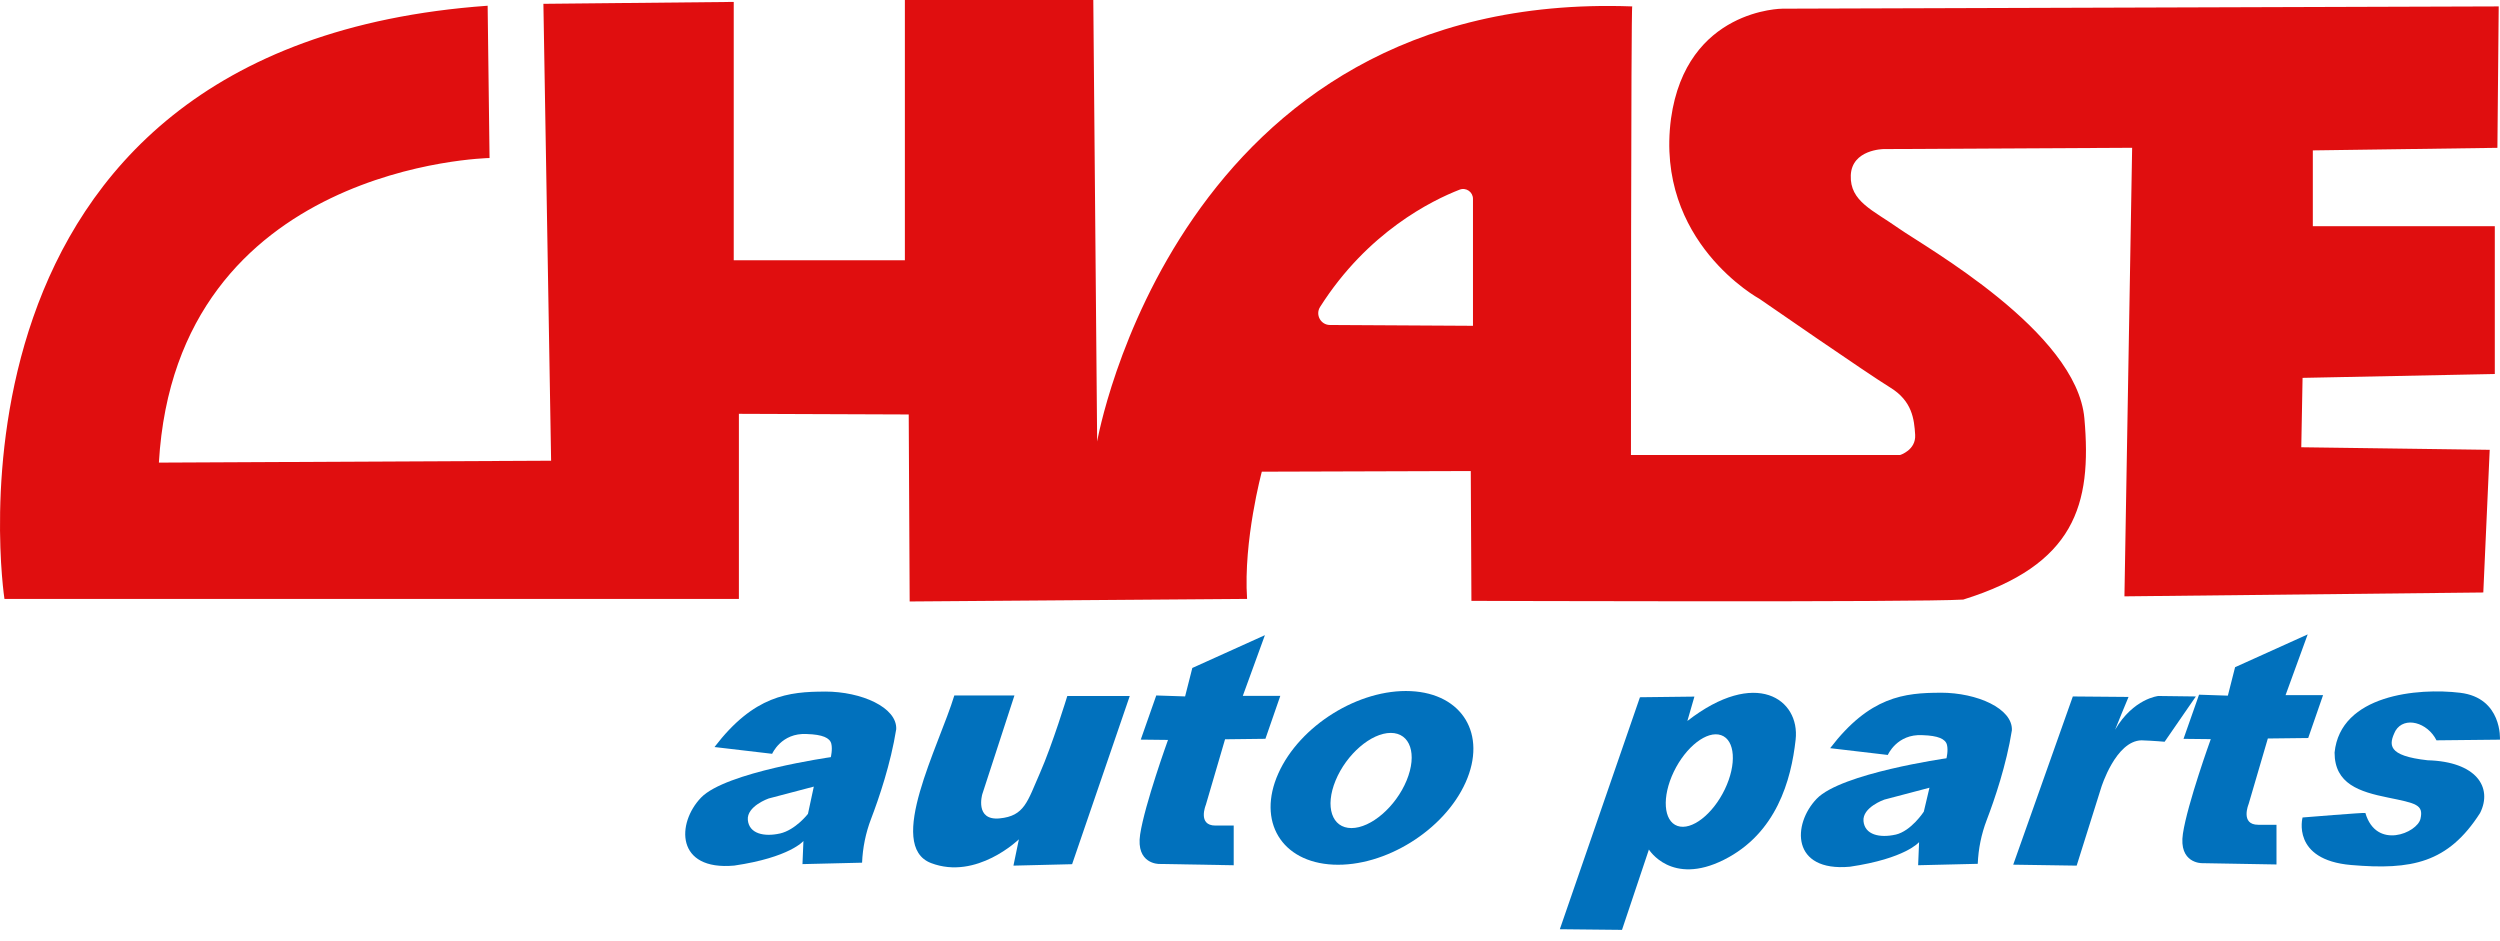
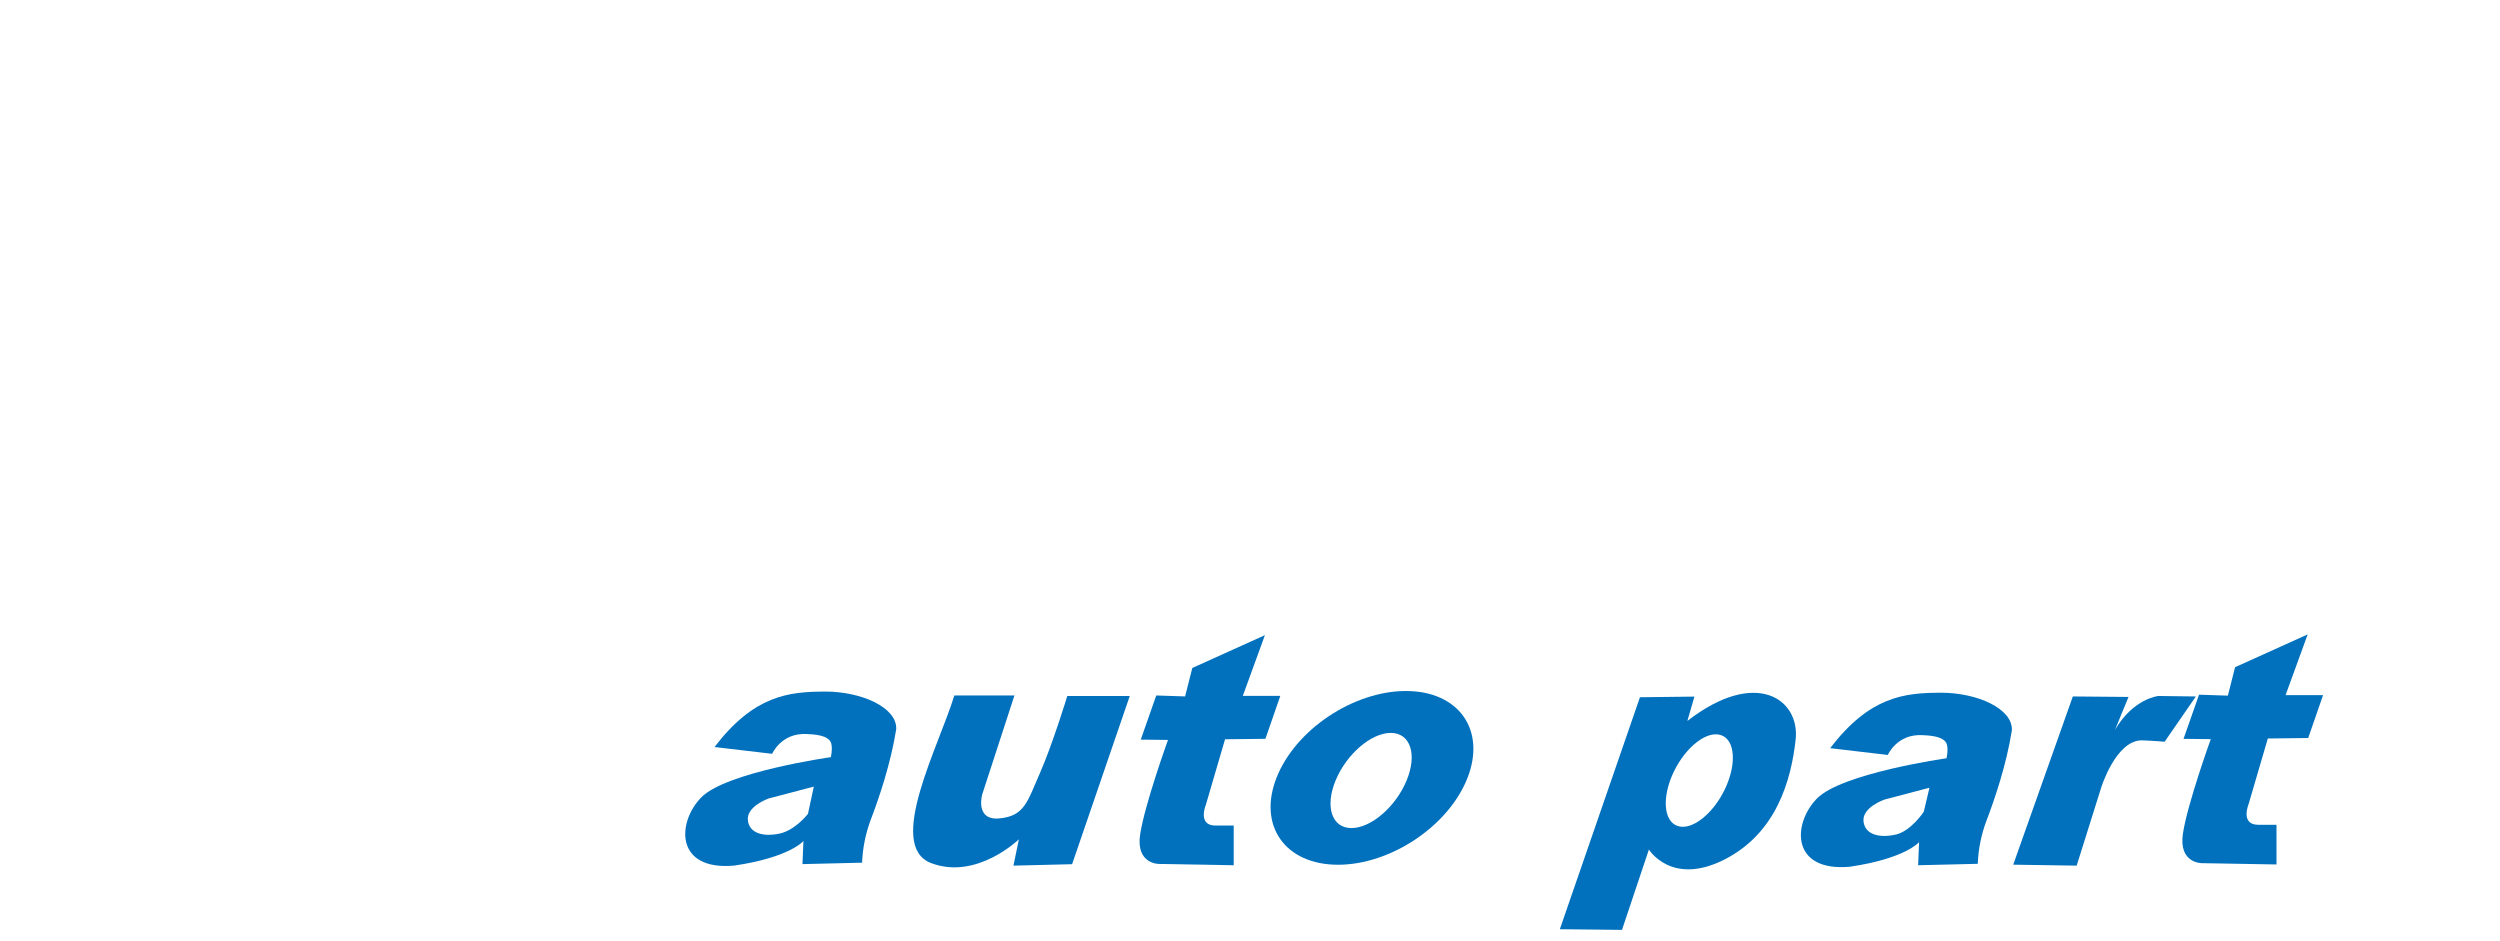
<svg xmlns="http://www.w3.org/2000/svg" width="178" height="67" viewBox="0 0 178 67" fill="none">
  <g clip-path="url(#clip0_119_4)">
-     <path d="M177.815 10.522L177.908 0.457L126.916 0.618C126.916 0.618 120.072 0.618 118.976 8.441C117.811 17.224 125.271 21.276 125.271 21.276C125.271 21.276 133.005 26.629 134.579 27.589C136.153 28.55 136.291 29.853 136.359 30.953C136.427 32.052 135.287 32.395 135.287 32.395H116.124C116.124 32.395 116.124 0.368 116.216 0.457C83.729 -0.732 78.117 31.434 78.117 31.434L77.843 0H64.427V18.531H52.242V0.136L38.69 0.272L39.239 32.803L11.313 32.938C12.545 11.662 34.856 11.251 34.856 11.251L34.72 0.408C-5.704 3.295 0.317 42.642 0.317 42.642H52.609V29.464L64.701 29.51L64.768 42.825L88.792 42.642C88.518 38.479 89.842 33.584 89.842 33.584L104.719 33.538L104.765 42.781C104.765 42.781 136.568 42.896 139.784 42.689C147.724 40.218 148.956 35.962 148.408 29.785C147.86 23.608 137.046 17.567 135.198 16.264C133.35 14.96 131.708 14.343 131.776 12.49C131.844 10.637 134.104 10.615 134.104 10.615L151.808 10.522L151.26 42.46L176.811 42.185L177.267 32.027L163.851 31.845L163.943 26.904L177.63 26.629V16.106H164.673V10.708L177.815 10.525V10.522ZM104.876 23.197L94.69 23.139C94.037 23.136 93.64 22.41 93.988 21.857C97.37 16.517 101.965 14.266 103.927 13.503C104.386 13.327 104.876 13.666 104.876 14.158V23.201V23.197Z" fill="#E00E0F" />
    <path d="M58.744 49.242C56.145 49.242 53.681 49.517 50.872 53.189L54.977 53.671C54.977 53.671 55.627 52.161 57.441 52.263C58.572 52.297 59.083 52.538 59.188 52.949C59.289 53.359 59.154 53.909 59.154 53.909C59.154 53.909 51.66 54.971 49.914 56.791C48.167 58.61 48.1 62.007 52.276 61.63C56.246 61.046 57.204 59.879 57.204 59.879L57.136 61.525L61.38 61.423C61.424 60.358 61.636 59.308 62.018 58.31C62.585 56.828 63.422 54.366 63.811 51.917C63.878 50.373 61.347 49.239 58.747 49.239L58.744 49.242ZM55.529 59.345C54.41 59.595 53.339 59.366 53.246 58.384C53.154 57.399 54.728 56.852 54.728 56.852L57.943 56.006L57.527 57.946C57.527 57.946 56.644 59.094 55.526 59.348L55.529 59.345Z" fill="#0171BD" />
    <path d="M67.95 49.517H72.228L69.937 56.553C69.937 56.553 69.388 58.44 71.169 58.27C72.949 58.1 73.152 57.069 74.042 55.046C74.932 53.023 75.992 49.554 75.992 49.554H80.439L76.334 61.531L72.157 61.633L72.545 59.759C72.545 59.759 69.533 62.687 66.293 61.451C63.053 60.216 66.863 53.1 67.947 49.52L67.95 49.517Z" fill="#0171BD" />
    <path d="M82.324 49.517L84.379 49.585L84.893 47.559L90.061 45.224L88.487 49.548H91.157L90.098 52.603L87.224 52.637L85.857 57.303C85.857 57.303 85.241 58.78 86.541 58.78H87.84V61.606L82.524 61.513C82.524 61.513 80.858 61.535 81.178 59.41C81.499 57.285 83.162 52.683 83.162 52.683L81.222 52.661L82.327 49.514L82.324 49.517Z" fill="#0171BD" />
    <path d="M100.444 49.208C96.76 49.035 92.54 51.658 91.016 55.07C89.491 58.483 91.244 61.389 94.927 61.562C98.611 61.735 102.831 59.113 104.355 55.7C105.88 52.288 104.127 49.381 100.444 49.208ZM100.151 55.571C99.378 57.442 97.619 58.959 96.224 58.959C94.829 58.959 94.321 57.442 95.094 55.571C95.867 53.699 97.625 52.183 99.021 52.183C100.416 52.183 100.924 53.699 100.151 55.571Z" fill="#0171BD" />
    <path d="M120.14 51.336L120.642 49.598L116.764 49.644L111.06 66.161L115.486 66.207L117.402 60.487C117.402 60.487 119 63.094 122.739 61.219C126.482 59.345 127.532 55.546 127.849 52.664C128.169 49.783 125.019 47.541 120.137 51.336H120.14ZM122.807 56.201C121.948 57.986 120.439 59.153 119.438 58.807C118.437 58.461 118.317 56.735 119.173 54.95C120.032 53.165 121.541 51.997 122.542 52.343C123.546 52.689 123.663 54.416 122.807 56.201Z" fill="#0171BD" />
    <path d="M138.179 49.323C135.58 49.323 133.116 49.597 130.307 53.27L134.412 53.752C134.412 53.752 135.062 52.241 136.876 52.343C138.007 52.377 138.518 52.618 138.623 53.029C138.727 53.44 138.589 53.989 138.589 53.989C138.589 53.989 131.095 55.052 129.349 56.871C127.603 58.69 127.535 62.087 131.711 61.711C135.681 61.127 136.639 59.959 136.639 59.959L136.571 61.605L140.816 61.504C140.859 60.438 141.071 59.388 141.453 58.39C142.02 56.908 142.858 54.446 143.246 51.997C143.313 50.453 140.782 49.32 138.182 49.32L138.179 49.323ZM134.964 59.425C133.846 59.675 132.774 59.447 132.681 58.465C132.589 57.479 134.163 56.933 134.163 56.933L137.378 56.086L136.975 57.791C136.975 57.791 136.079 59.175 134.961 59.428L134.964 59.425Z" fill="#0171BD" />
    <path d="M156.57 49.462L158.624 49.53L159.138 47.504L164.307 45.169L162.733 49.492H165.403L164.344 52.547L161.47 52.581L160.102 57.248C160.102 57.248 159.486 58.724 160.786 58.724H162.086V61.55L156.77 61.457C156.77 61.457 155.104 61.479 155.424 59.354C155.744 57.229 157.407 52.627 157.407 52.627L155.467 52.606L156.573 49.459L156.57 49.462Z" fill="#0171BD" />
    <path d="M147.585 49.588L143.341 61.565L147.859 61.633L149.606 56.074C149.606 56.074 150.631 52.745 152.479 52.711C153.403 52.745 154.121 52.813 154.121 52.813L156.345 49.588L153.674 49.554C153.674 49.554 151.894 49.727 150.594 51.957C150.594 51.923 151.552 49.622 151.552 49.622L147.582 49.588H147.585Z" fill="#0171BD" />
-     <path d="M173.479 52.711L177.997 52.664C177.997 52.664 178.179 49.69 175.166 49.326C172.154 48.961 166.635 49.462 166.222 53.582C166.222 55.824 168.002 56.374 170.011 56.784C172.019 57.195 172.567 57.288 172.339 58.295C172.111 59.301 169.191 60.537 168.415 57.884C168.415 57.838 163.943 58.205 163.943 58.205C163.943 58.205 163.121 61.226 167.411 61.59C171.701 61.955 174.301 61.454 176.583 57.884C177.495 56.053 176.309 54.224 172.841 54.131C169.967 53.81 170.057 53.032 170.559 52.028C171.196 50.975 172.841 51.432 173.479 52.714V52.711Z" fill="#0171BD" />
  </g>
  <defs>
    <clipPath id="clip0_119_4">
      <rect width="178" height="66.207" fill="white" />
    </clipPath>
  </defs>
</svg>